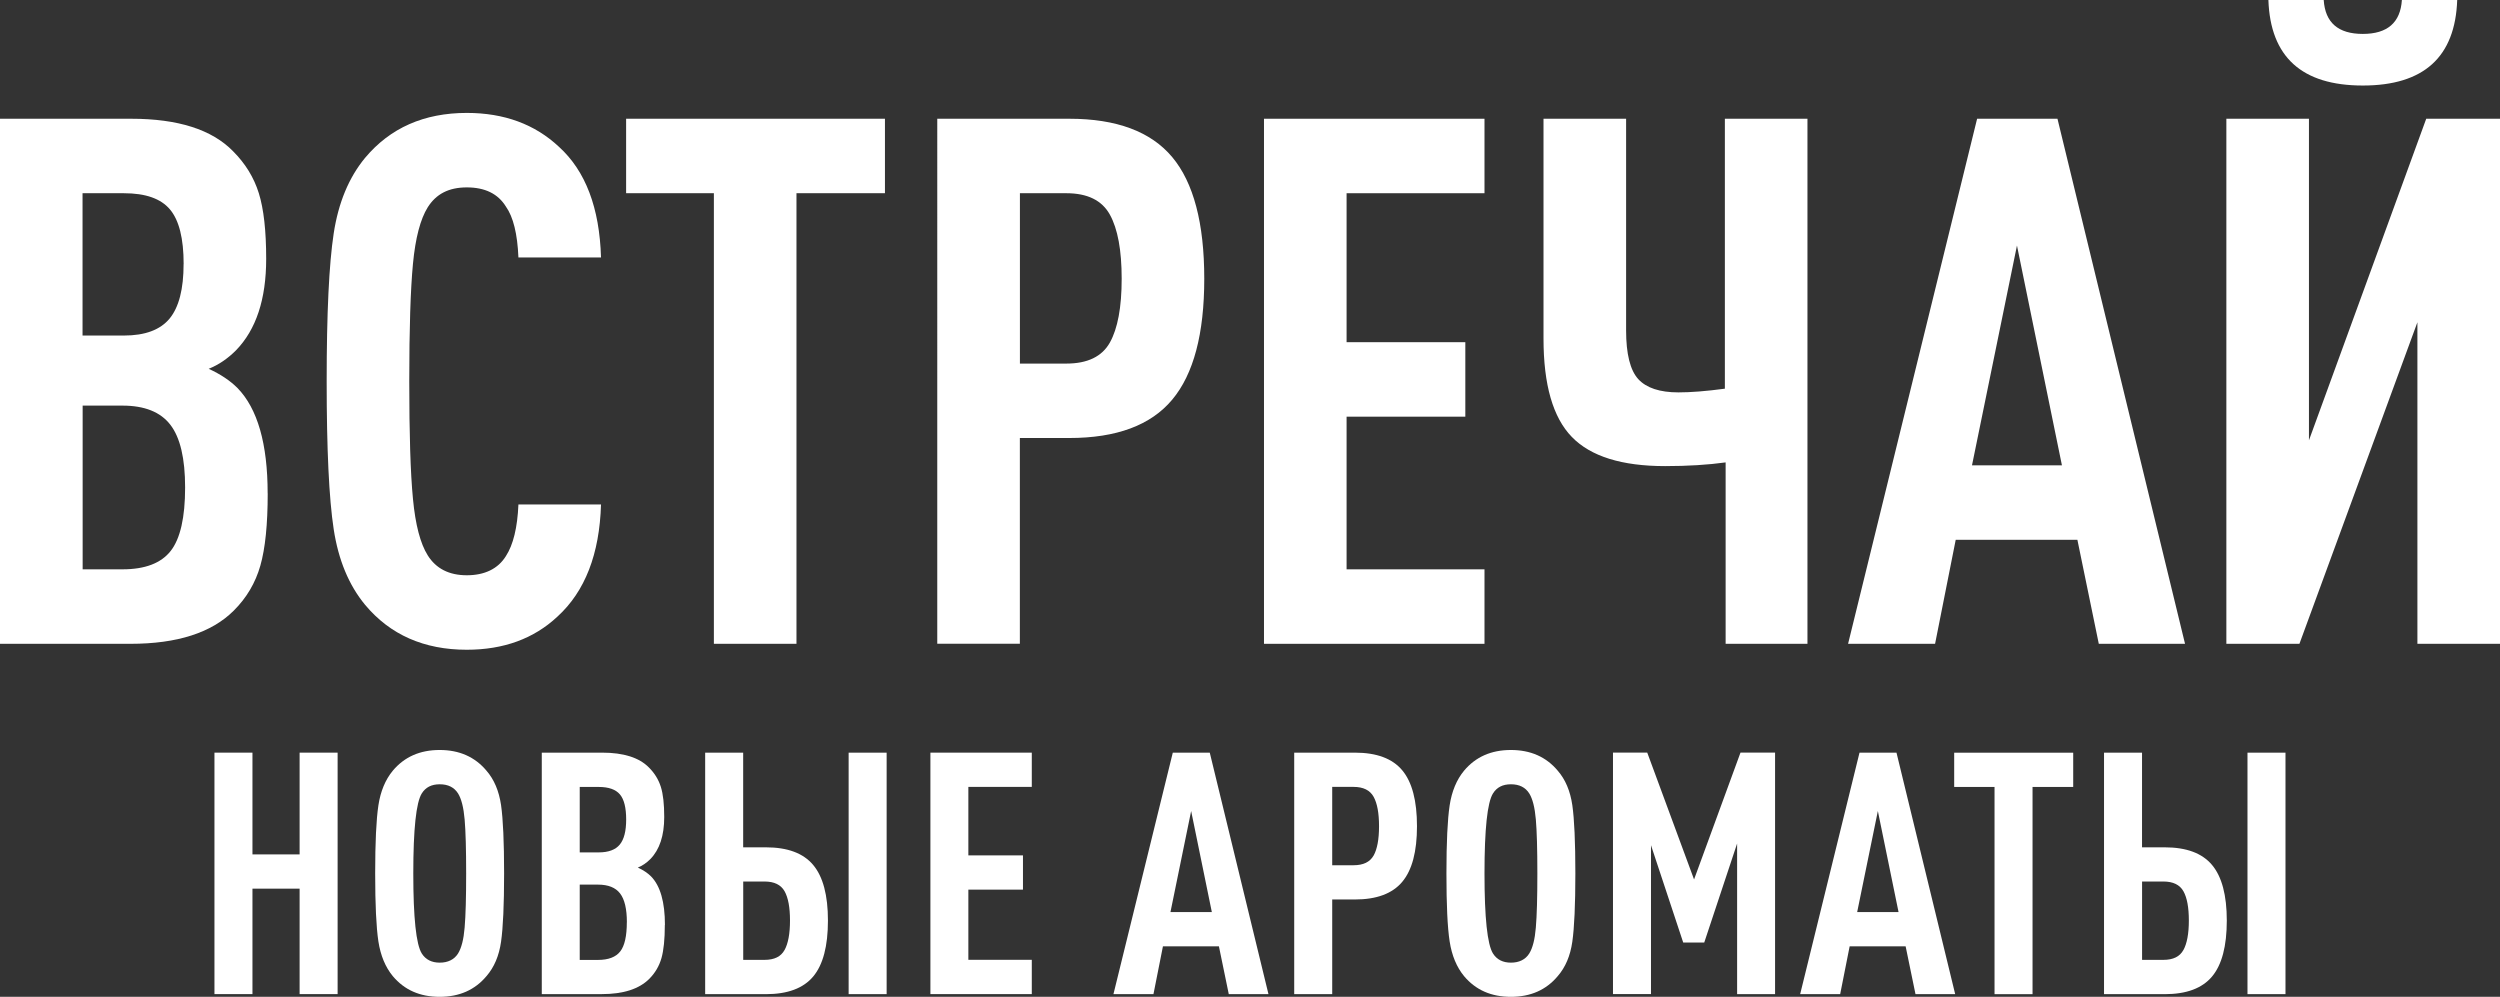
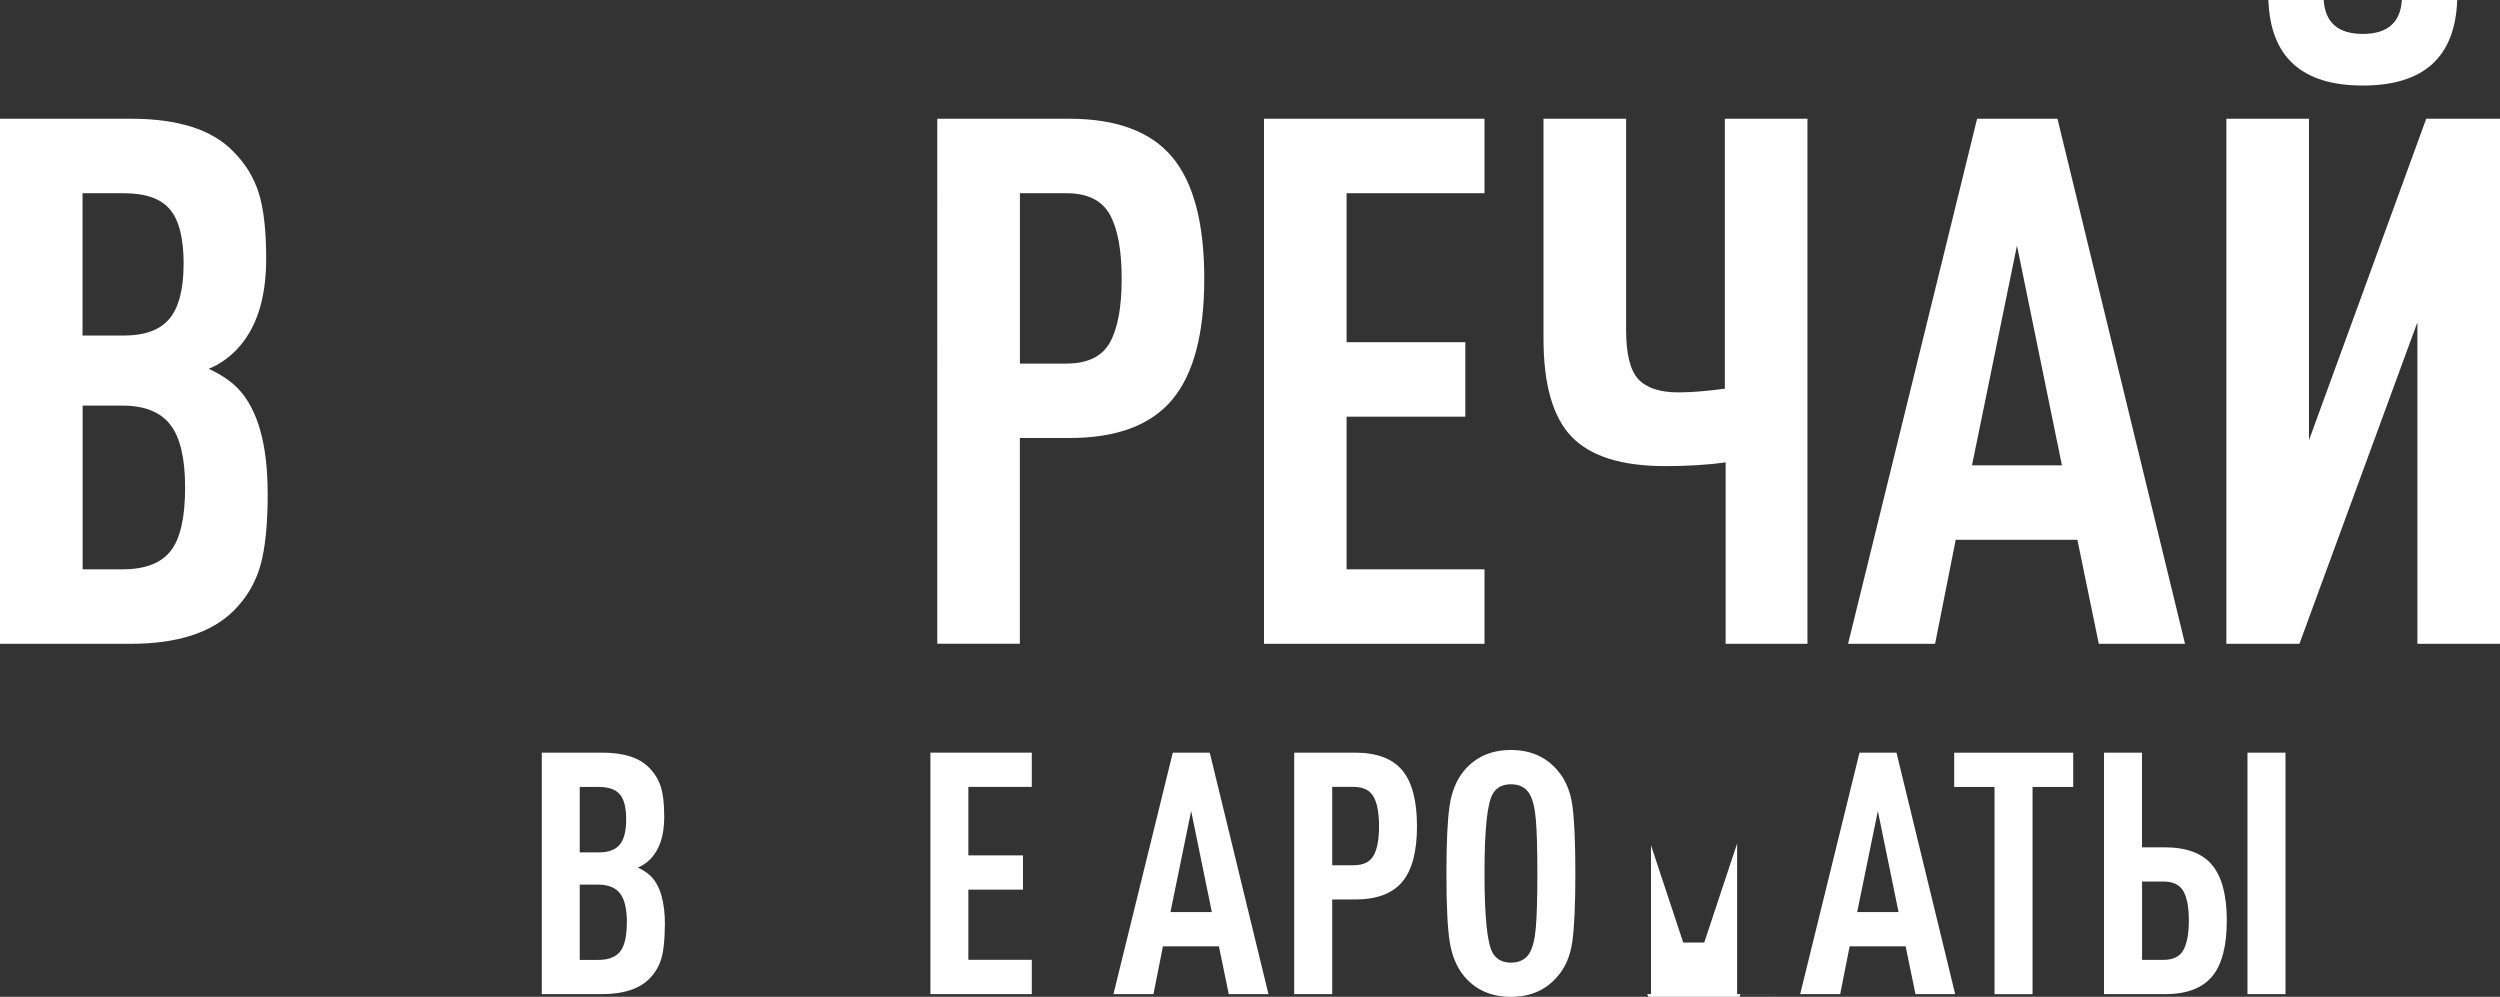
<svg xmlns="http://www.w3.org/2000/svg" id="_Слой_2" data-name="Слой 2" viewBox="0 0 459.18 183.09">
  <rect x="0" y="0" width="459.18" height="183.09" fill="#333333" stroke="none" />
  <defs>
    <style> .cls-1 { fill: #fff; } </style>
  </defs>
  <g id="logo">
    <g>
      <g>
        <path class="cls-1" d="M49.17,90.62c0,5.69-.45,10.11-1.35,13.27-.9,3.16-2.53,5.92-4.88,8.26-4.06,4.06-10.39,6.1-18.96,6.1H0V21.81h24.11c8.58,0,14.81,1.99,18.69,5.96,2.26,2.26,3.84,4.83,4.74,7.72.9,2.89,1.35,6.91,1.35,12.06,0,7.41-1.85,13-5.55,16.8-1.54,1.54-3.21,2.67-5.01,3.39,2.17.99,3.93,2.17,5.28,3.52,3.7,3.79,5.55,10.25,5.55,19.37ZM33.73,48.49c0-4.69-.84-8.04-2.51-10.02-1.67-1.99-4.49-2.98-8.47-2.98h-7.59v26.14h7.59c3.88,0,6.68-1.04,8.4-3.12,1.71-2.08,2.57-5.42,2.57-10.02ZM34,89.53c0-5.33-.9-9.16-2.71-11.51-1.81-2.35-4.74-3.52-8.8-3.52h-7.31v30.07h7.31c4.15,0,7.11-1.13,8.87-3.39,1.76-2.26,2.64-6.14,2.64-11.65Z" />
-         <path class="cls-1" d="M110.39,92.65c-.27,9.12-2.94,15.98-7.99,20.59-4.33,4.06-9.89,6.1-16.66,6.1-7.86,0-14.09-2.75-18.69-8.26-2.98-3.61-4.9-8.24-5.76-13.88-.86-5.64-1.29-14.7-1.29-27.16s.43-21.51,1.29-27.16c.86-5.64,2.78-10.27,5.76-13.88,4.61-5.51,10.84-8.26,18.69-8.26,6.86,0,12.51,2.08,16.93,6.23,4.88,4.43,7.45,11.2,7.72,20.32h-15.17c-.18-4.33-.95-7.45-2.3-9.35-1.45-2.35-3.84-3.52-7.18-3.52s-5.64,1.22-7.18,3.66c-1.35,2.17-2.26,5.62-2.71,10.36-.45,4.74-.68,11.94-.68,21.6s.22,16.86.68,21.6c.45,4.74,1.35,8.19,2.71,10.36,1.53,2.44,3.93,3.66,7.18,3.66s5.73-1.17,7.18-3.52c1.35-2.08,2.12-5.24,2.3-9.48h15.17Z" />
-         <path class="cls-1" d="M162.54,35.49h-16.25v82.76h-15.17V35.49h-16.12v-13.68h47.54v13.68Z" />
        <path class="cls-1" d="M221.19,51.2c0,10.11-1.96,17.52-5.89,22.21-3.93,4.7-10.23,7.04-18.9,7.04h-9.08v37.79h-15.17V21.81h24.25c8.67,0,14.97,2.35,18.9,7.04,3.93,4.7,5.89,12.15,5.89,22.35ZM203.85,62.92c1.44-2.57,2.17-6.48,2.17-11.72s-.72-9.16-2.17-11.78c-1.45-2.62-4.11-3.93-7.99-3.93h-8.53v31.29h8.53c3.88,0,6.55-1.29,7.99-3.86Z" />
        <path class="cls-1" d="M272.66,118.25h-40.5V21.81h40.5v13.68h-25.33v27.36h21.81v13.68h-21.81v28.04h25.33v13.68Z" />
        <path class="cls-1" d="M331.99,118.25h-15.04v-33.32c-3.25.45-6.95.68-11.11.68-7.95,0-13.66-1.78-17.13-5.35-3.48-3.57-5.21-9.59-5.21-18.08V21.81h15.17v38.88c0,4.33.75,7.31,2.23,8.94,1.49,1.62,3.95,2.44,7.38,2.44,2.26,0,5.1-.22,8.53-.68V21.81h15.17v96.44Z" />
        <path class="cls-1" d="M401.34,118.25h-15.85l-3.93-19.1h-22.35l-3.79,19.1h-15.98l23.7-96.44h14.76l23.43,96.44ZM378.72,85.47l-8.26-40.37-8.26,40.37h16.53Z" />
        <path class="cls-1" d="M422.33,118.25h-13.41V21.81h15.17v59.06l21.54-59.06h13.55v96.44h-15.17v-59.06l-21.67,59.06ZM451.32,0c-.36,10.48-6.14,15.71-17.34,15.71s-16.98-5.24-17.34-15.71h10.16c.27,4.16,2.66,6.23,7.18,6.23s6.91-2.08,7.18-6.23h10.16Z" />
      </g>
      <g>
-         <path class="cls-1" d="M62.01,182.59h-6.98v-19.37h-8.66v19.37h-6.98v-44.35h6.98v18.69h8.66v-18.69h6.98v44.35Z" />
-         <path class="cls-1" d="M92.03,147.87c.37,2.6.56,6.78.56,12.55s-.19,9.96-.56,12.55c-.37,2.6-1.27,4.7-2.68,6.32-2.12,2.53-4.98,3.8-8.6,3.8s-6.48-1.27-8.6-3.8c-1.37-1.66-2.25-3.79-2.65-6.38-.39-2.59-.59-6.76-.59-12.49s.2-9.89.59-12.49c.39-2.59,1.28-4.72,2.65-6.38,2.12-2.53,4.98-3.8,8.6-3.8s6.48,1.27,8.6,3.8c1.41,1.62,2.3,3.73,2.68,6.32ZM85.34,170.36c.19-2.18.28-5.49.28-9.93s-.09-7.75-.28-9.93c-.19-2.18-.59-3.77-1.21-4.77-.71-1.12-1.83-1.68-3.36-1.68s-2.6.56-3.3,1.68c-1.04,1.66-1.56,6.56-1.56,14.7s.52,13.04,1.56,14.7c.71,1.12,1.81,1.68,3.3,1.68s2.66-.56,3.36-1.68c.62-1,1.03-2.58,1.21-4.76Z" />
        <path class="cls-1" d="M122.11,169.89c0,2.62-.21,4.65-.62,6.1-.42,1.45-1.16,2.72-2.24,3.8-1.87,1.87-4.78,2.8-8.72,2.8h-11.02v-44.35h11.09c3.94,0,6.81.91,8.6,2.74,1.04,1.04,1.76,2.22,2.18,3.55.42,1.33.62,3.18.62,5.54,0,3.41-.85,5.98-2.55,7.72-.71.71-1.47,1.23-2.3,1.56,1,.46,1.81,1,2.43,1.62,1.7,1.74,2.55,4.71,2.55,8.91ZM115.01,150.52c0-2.16-.38-3.7-1.15-4.61s-2.07-1.37-3.89-1.37h-3.49v12.02h3.49c1.79,0,3.07-.48,3.86-1.43.79-.95,1.18-2.49,1.18-4.61ZM115.14,169.39c0-2.45-.42-4.21-1.25-5.29-.83-1.08-2.18-1.62-4.05-1.62h-3.36v13.83h3.36c1.91,0,3.27-.52,4.08-1.56s1.21-2.82,1.21-5.36Z" />
-         <path class="cls-1" d="M152.07,169.08c0,4.69-.9,8.12-2.71,10.28-1.81,2.16-4.7,3.24-8.69,3.24h-11.15v-44.35h6.98v17.38h4.17c3.99,0,6.88,1.08,8.69,3.24,1.81,2.16,2.71,5.57,2.71,10.21ZM144.1,174.5c.66-1.2,1-3.01,1-5.42s-.33-4.2-1-5.39c-.67-1.18-1.89-1.78-3.67-1.78h-3.92v14.39h3.92c1.79,0,3.01-.6,3.67-1.81ZM162.85,182.59h-6.98v-44.35h6.98v44.35Z" />
        <path class="cls-1" d="M189.51,182.59h-18.62v-44.35h18.62v6.29h-11.65v12.58h10.03v6.29h-10.03v12.89h11.65v6.29Z" />
        <path class="cls-1" d="M232.98,182.59h-7.29l-1.81-8.78h-10.28l-1.74,8.78h-7.35l10.9-44.35h6.79l10.78,44.35ZM222.58,167.52l-3.8-18.56-3.8,18.56h7.6Z" />
        <path class="cls-1" d="M260.26,151.76c0,4.65-.9,8.06-2.71,10.21-1.81,2.16-4.7,3.24-8.69,3.24h-4.17v17.38h-6.98v-44.35h11.15c3.99,0,6.88,1.08,8.69,3.24,1.81,2.16,2.71,5.59,2.71,10.28ZM252.29,157.15c.66-1.18,1-2.98,1-5.39s-.33-4.21-1-5.42c-.67-1.2-1.89-1.81-3.68-1.81h-3.92v14.39h3.92c1.79,0,3.01-.59,3.68-1.78Z" />
        <path class="cls-1" d="M288.79,147.87c.37,2.6.56,6.78.56,12.55s-.19,9.96-.56,12.55c-.37,2.6-1.27,4.7-2.68,6.32-2.12,2.53-4.98,3.8-8.6,3.8s-6.48-1.27-8.6-3.8c-1.37-1.66-2.25-3.79-2.65-6.38-.4-2.59-.59-6.76-.59-12.49s.2-9.89.59-12.49c.39-2.59,1.28-4.72,2.65-6.38,2.12-2.53,4.98-3.8,8.6-3.8s6.48,1.27,8.6,3.8c1.41,1.62,2.3,3.73,2.68,6.32ZM282.09,170.36c.19-2.18.28-5.49.28-9.93s-.09-7.75-.28-9.93c-.19-2.18-.59-3.77-1.21-4.77-.71-1.12-1.83-1.68-3.36-1.68s-2.6.56-3.3,1.68c-1.04,1.66-1.56,6.56-1.56,14.7s.52,13.04,1.56,14.7c.71,1.12,1.81,1.68,3.3,1.68s2.66-.56,3.36-1.68c.62-1,1.03-2.58,1.21-4.76Z" />
-         <path class="cls-1" d="M326.04,182.59h-6.98v-27.66l-6.04,18.19h-3.86l-5.92-17.88v27.34h-6.98v-44.35h6.29l8.6,23.3,8.53-23.3h6.35v44.35Z" />
+         <path class="cls-1" d="M326.04,182.59h-6.98v-27.66l-6.04,18.19h-3.86l-5.92-17.88v27.34h-6.98h6.29l8.6,23.3,8.53-23.3h6.35v44.35Z" />
        <path class="cls-1" d="M359.11,182.59h-7.29l-1.81-8.78h-10.28l-1.74,8.78h-7.35l10.9-44.35h6.79l10.78,44.35ZM348.71,167.52l-3.8-18.56-3.8,18.56h7.6Z" />
        <path class="cls-1" d="M380.79,144.54h-7.47v38.06h-6.98v-38.06h-7.41v-6.29h21.86v6.29Z" />
        <path class="cls-1" d="M409,169.08c0,4.69-.9,8.12-2.71,10.28-1.81,2.16-4.7,3.24-8.69,3.24h-11.15v-44.35h6.98v17.38h4.17c3.99,0,6.88,1.08,8.69,3.24,1.81,2.16,2.71,5.57,2.71,10.21ZM401.03,174.5c.66-1.2,1-3.01,1-5.42s-.33-4.2-1-5.39c-.67-1.18-1.89-1.78-3.67-1.78h-3.92v14.39h3.92c1.79,0,3.01-.6,3.67-1.81ZM419.78,182.59h-6.98v-44.35h6.98v44.35Z" />
      </g>
    </g>
  </g>
</svg>